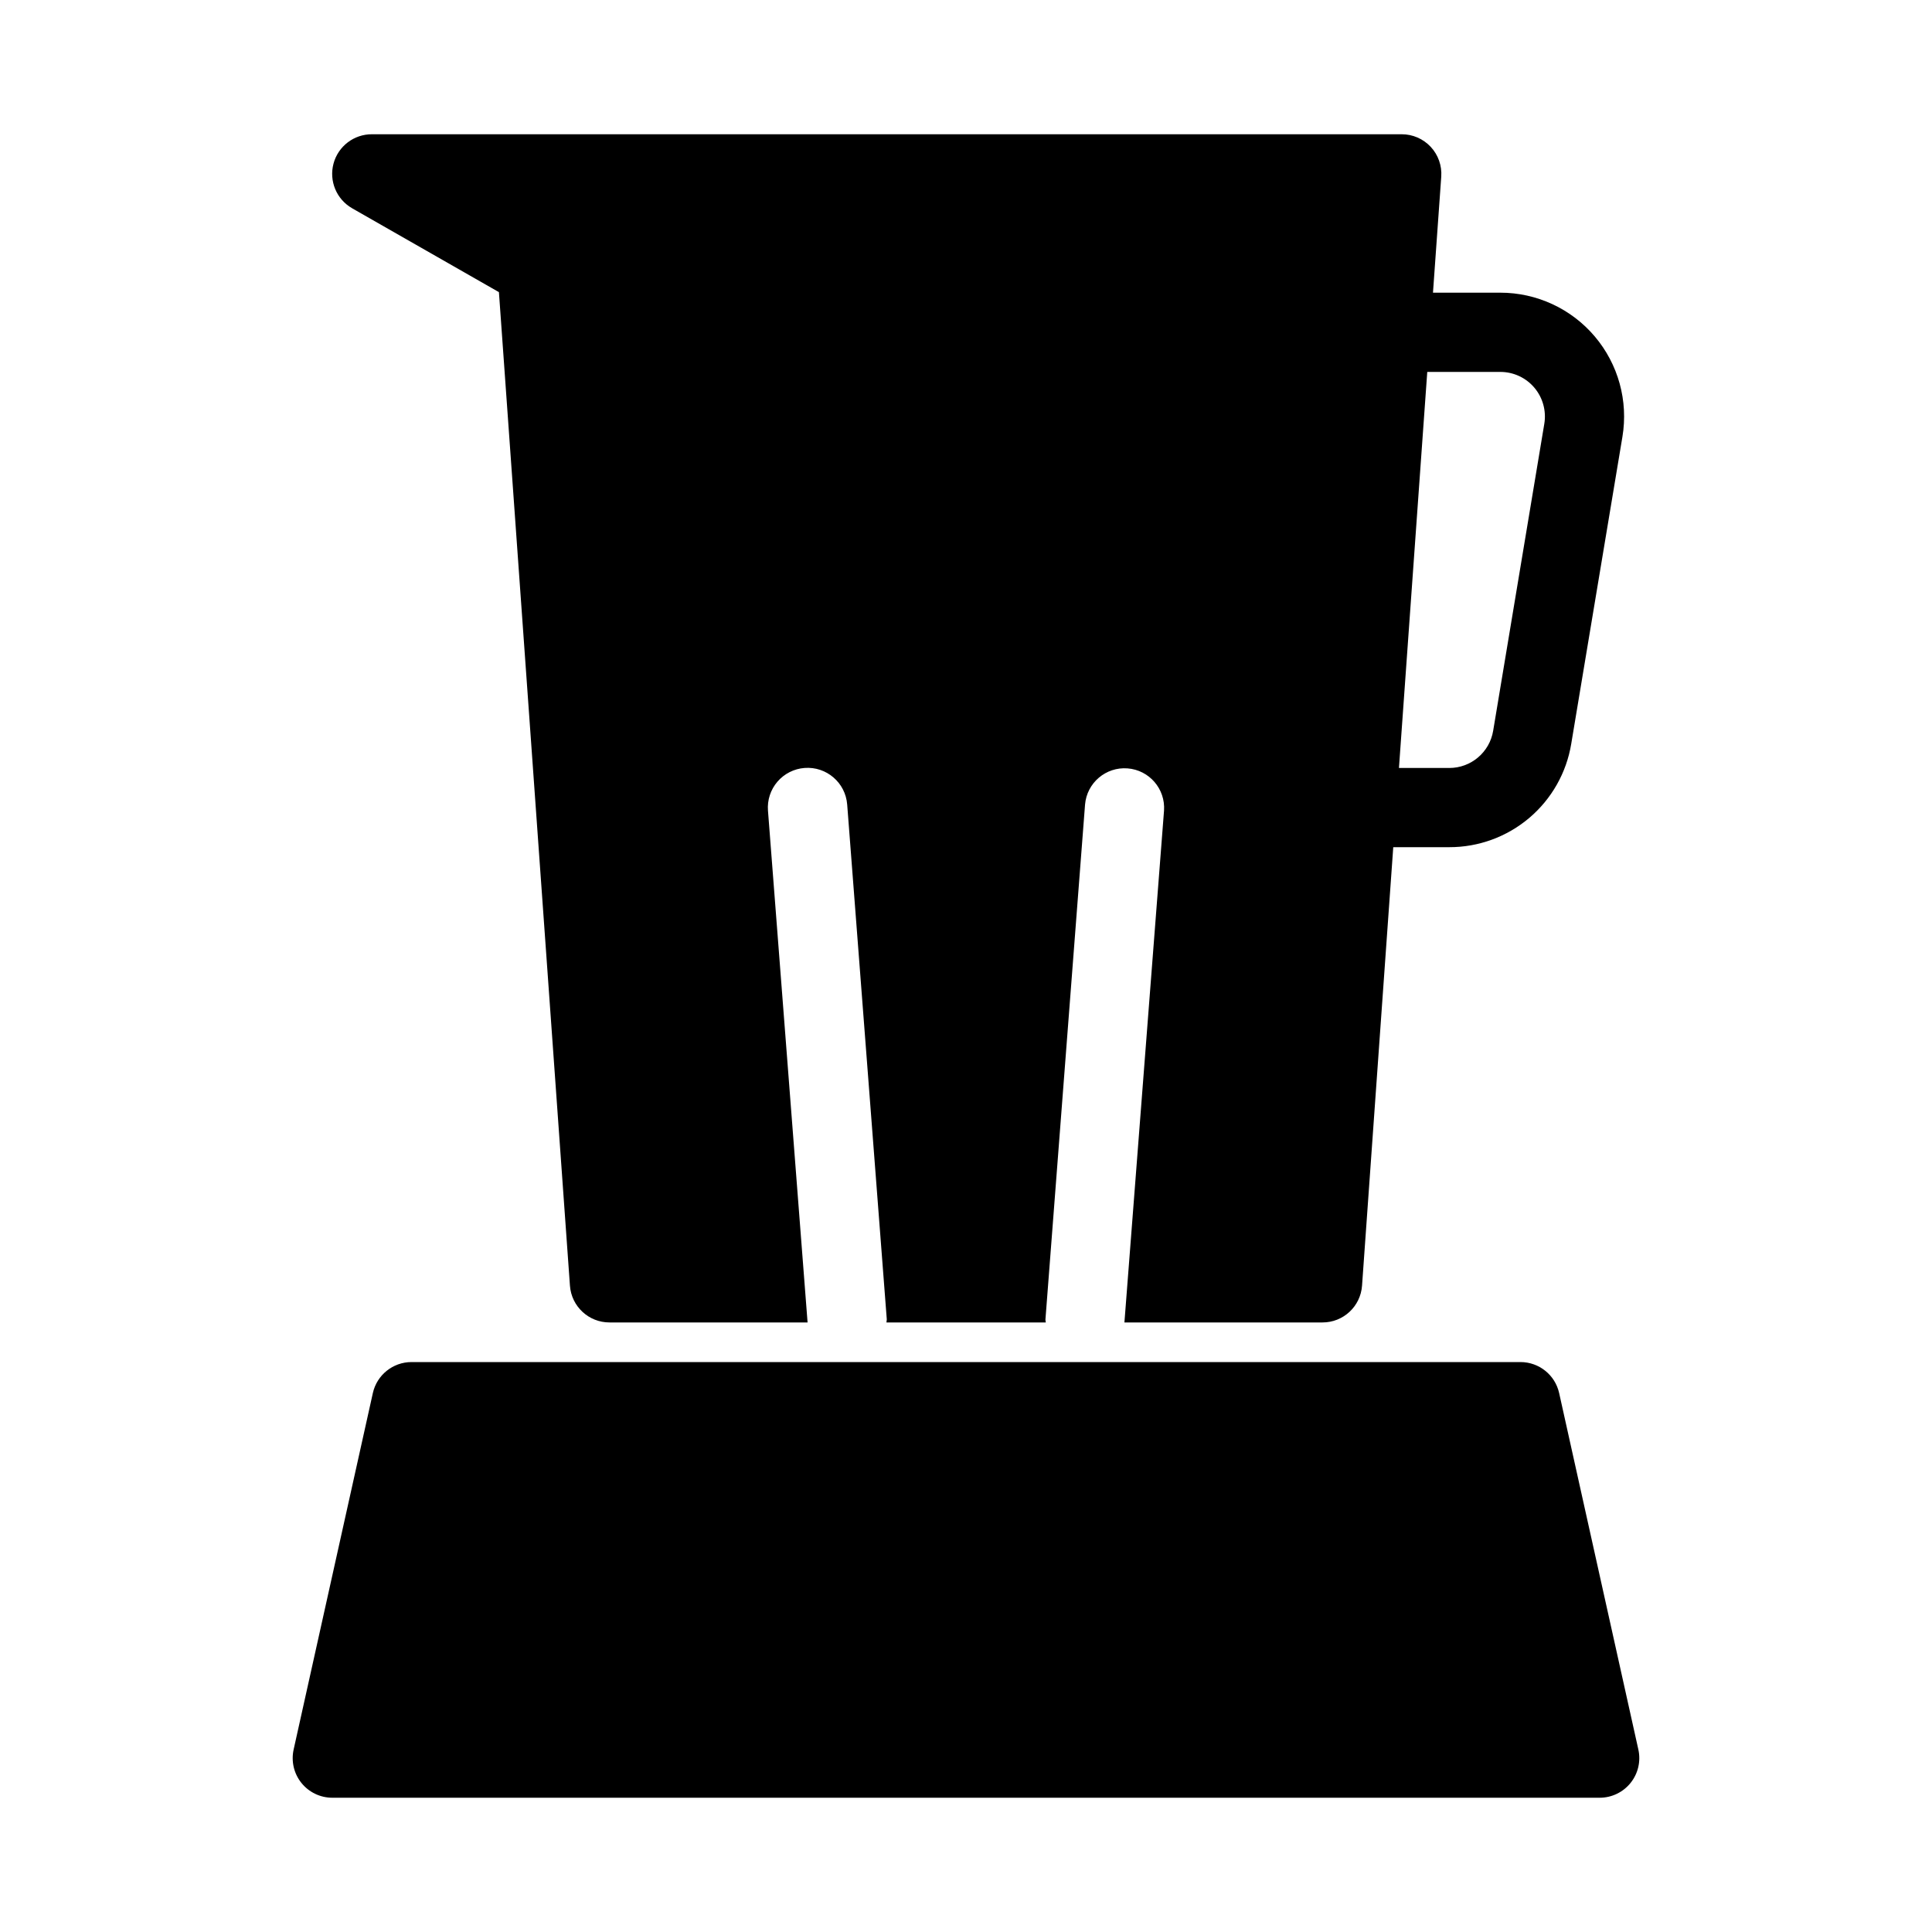
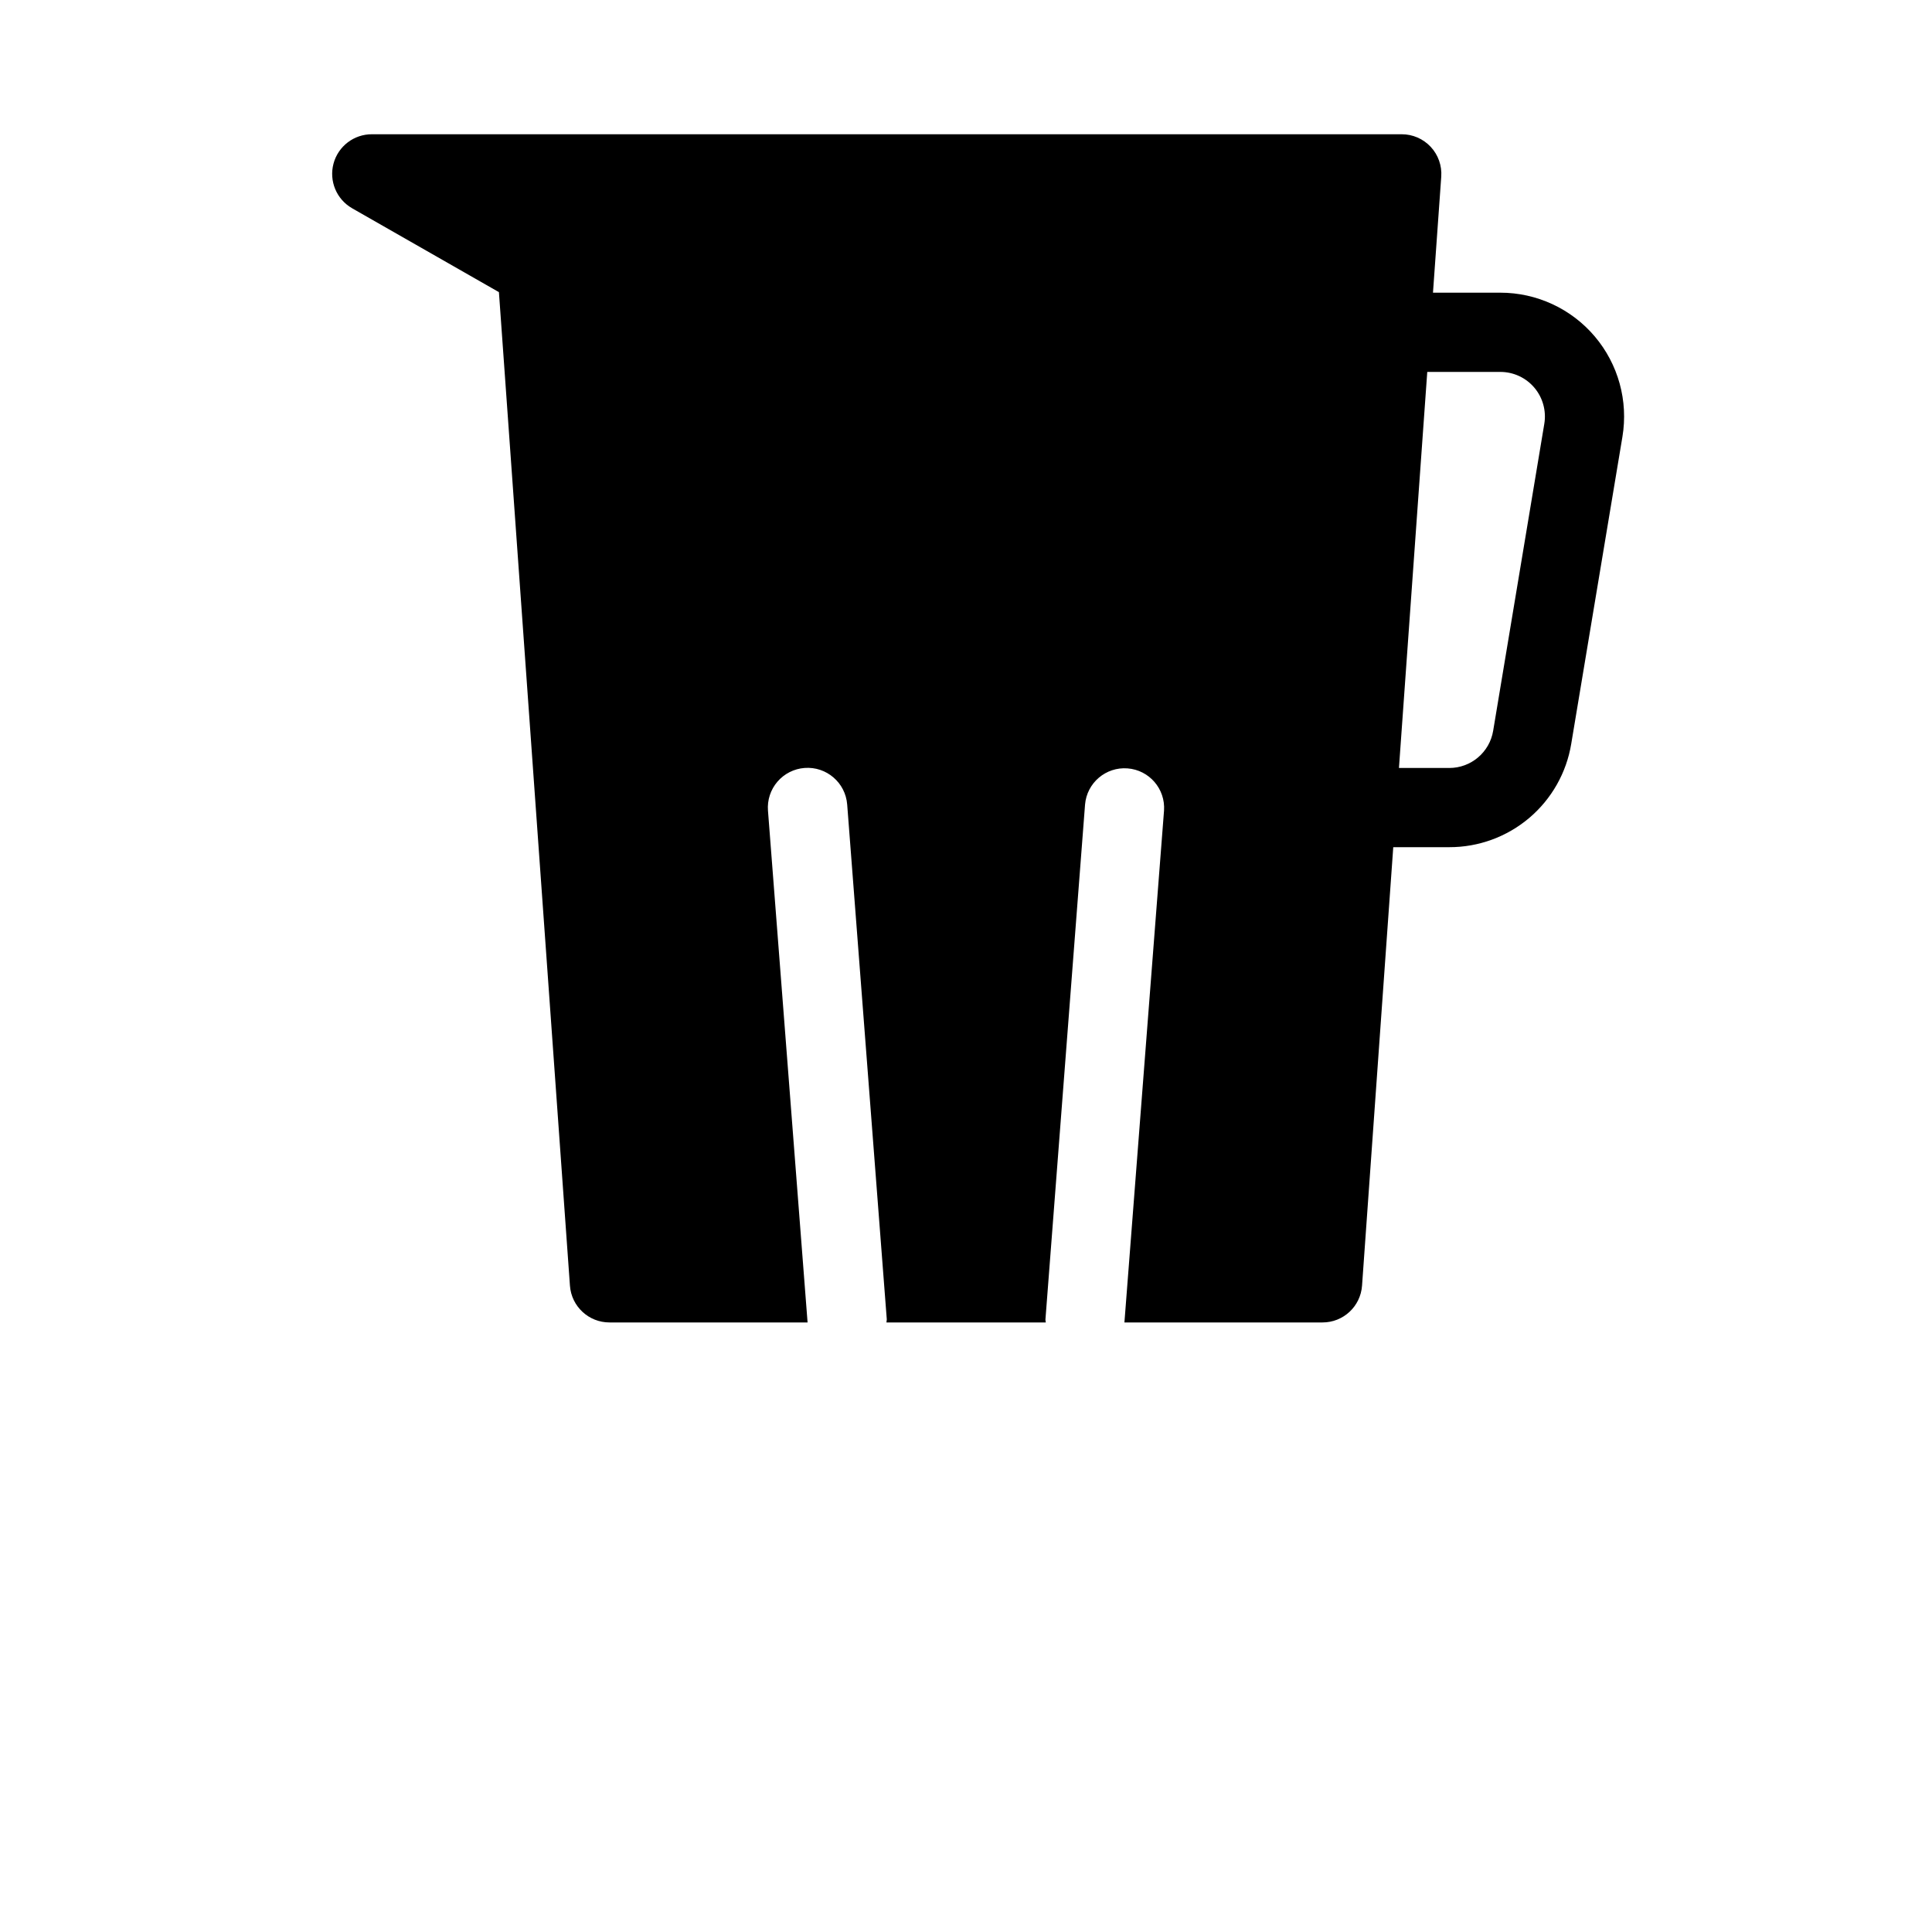
<svg xmlns="http://www.w3.org/2000/svg" fill="#000000" width="800px" height="800px" version="1.1" viewBox="144 144 512 512">
  <g>
-     <path d="m557.19 513.18c-1.066-4.801-5.324-8.215-10.246-8.219h-293.89c-4.918 0.004-9.176 3.418-10.246 8.219l-20.992 94.465c-0.688 3.109 0.066 6.363 2.059 8.844 1.992 2.484 5.004 3.93 8.188 3.93h335.87c3.184 0 6.195-1.445 8.188-3.93 1.992-2.481 2.75-5.734 2.059-8.844z" />
    <path d="m237.31 199.19 38.91 22.23 18.82 263.29c0.391 5.504 4.977 9.766 10.496 9.75h52.48l-10.496-135.64c-0.215-2.785 0.684-5.539 2.5-7.66 1.82-2.121 4.402-3.43 7.188-3.644 5.797-0.449 10.855 3.891 11.305 9.688l10.496 136.45c0 0.285-0.094 0.535-0.094 0.809h42.234c0-0.273-0.117-0.523-0.094-0.809l10.496-136.45c0.488-5.746 5.519-10.02 11.266-9.574 5.746 0.441 10.062 5.438 9.664 11.191l-10.496 135.64h52.48-0.004c5.519 0.016 10.105-4.246 10.496-9.75l8.273-116.2h14.82c7.769 0.02 15.289-2.727 21.219-7.75 5.926-5.023 9.871-11.988 11.129-19.656l13.562-81.344c1.586-9.512-1.094-19.242-7.328-26.598-6.234-7.359-15.391-11.602-25.031-11.598h-17.844l2.191-30.742c0.207-2.91-0.805-5.777-2.797-7.91-1.992-2.133-4.781-3.34-7.699-3.332h-272.89c-4.766-0.016-8.945 3.18-10.176 7.781-1.23 4.606 0.793 9.461 4.926 11.824zm284.93 43.371h19.367c3.469 0 6.766 1.523 9.012 4.176 2.242 2.648 3.207 6.148 2.637 9.574l-13.551 81.344c-0.941 5.699-5.871 9.875-11.648 9.867h-13.32z" />
  </g>
</svg>